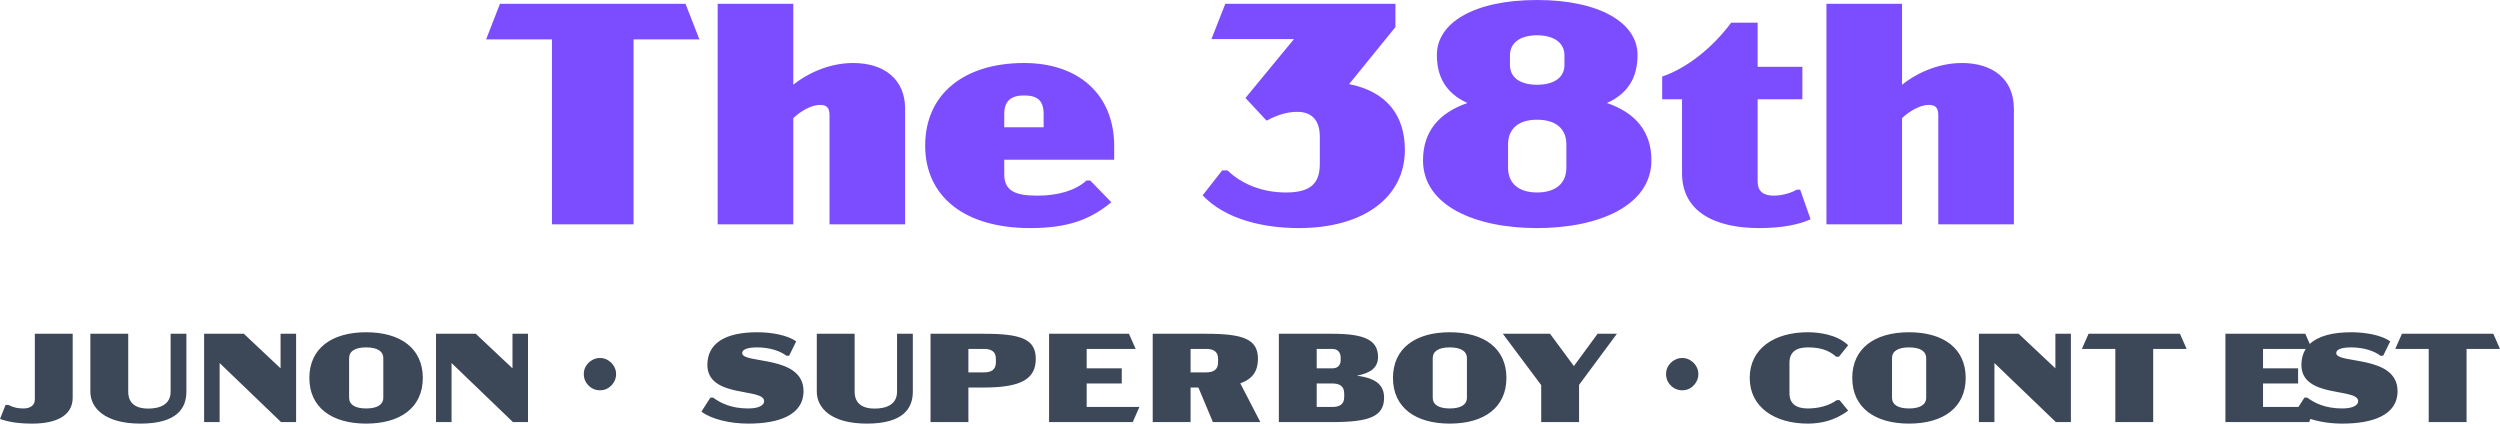
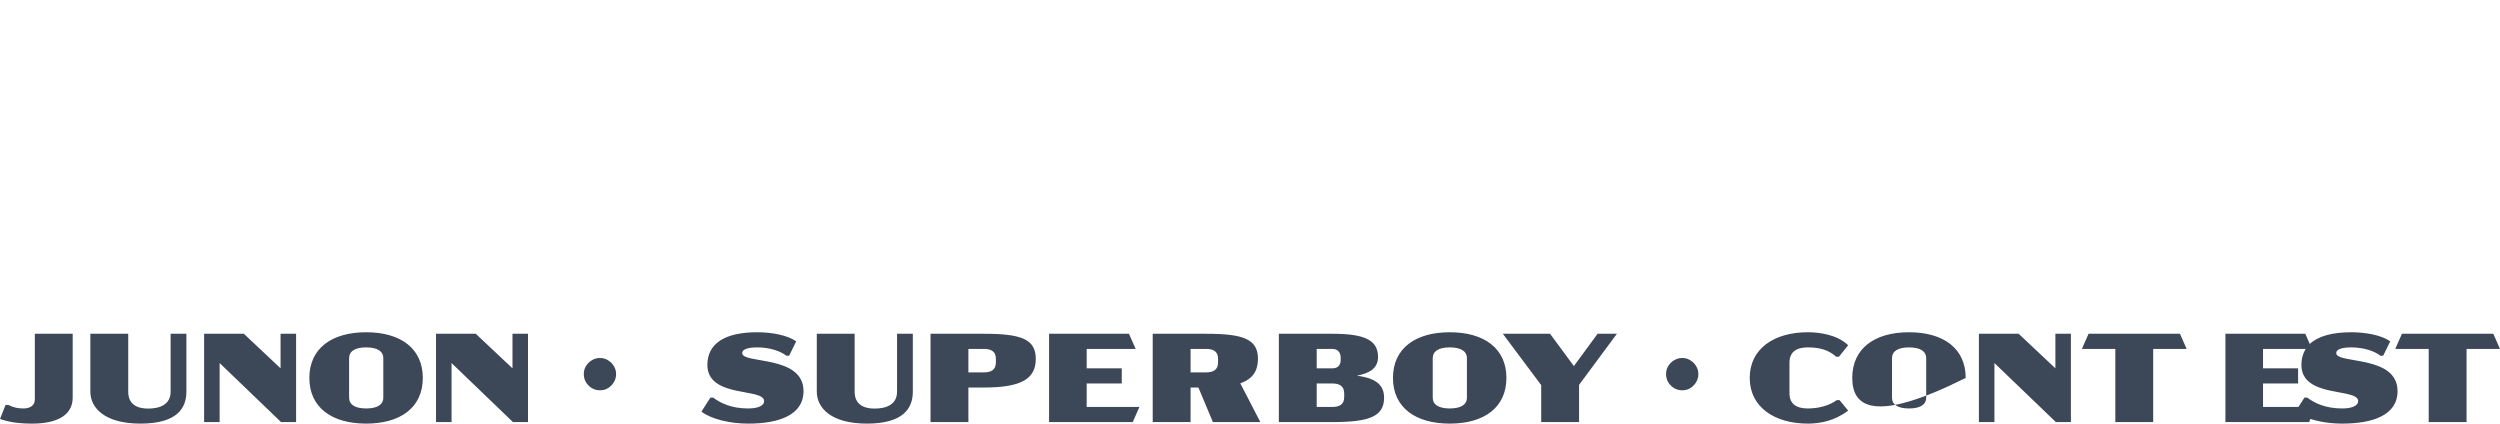
<svg xmlns="http://www.w3.org/2000/svg" fill="none" height="100%" overflow="visible" preserveAspectRatio="none" style="display: block;" viewBox="0 0 360 61" width="100%">
  <g id="Frame 115">
-     <path d="M147.469 9.073C155.317 9.073 160.444 13.609 160.444 21.049V23H144.611V25.087C144.611 27.672 146.471 28.172 149.465 28.172C152.187 28.172 154.819 27.491 156.452 25.994H156.996L160.036 29.124C157.042 31.574 153.866 32.844 148.332 32.844C138.896 32.844 133.225 28.307 133.225 20.958C133.225 13.564 138.805 9.073 147.469 9.073ZM200.941 3.901L194.273 12.112C199.762 13.201 202.302 16.694 202.302 21.594C202.302 28.308 196.495 32.844 187.014 32.844C181.888 32.844 176.444 31.574 173.178 28.126L175.991 24.542H176.762C178.985 26.674 182.024 27.718 185.154 27.718C188.692 27.718 190.053 26.448 190.053 23.59V19.689C190.053 17.239 188.829 16.105 186.788 16.105C185.427 16.105 183.975 16.513 182.387 17.375L179.347 14.108L186.333 5.625H174.448L176.444 0.544H200.941V3.901ZM221.335 0C230.363 5.80997e-05 235.806 3.312 235.806 7.894C235.806 10.706 234.808 13.292 231.406 14.834C235.489 16.24 237.802 18.917 237.802 23.091C237.802 29.578 230.272 32.844 221.335 32.844C212.353 32.844 204.914 29.578 204.914 23.091C204.914 18.917 207.227 16.24 211.31 14.834C207.908 13.292 206.91 10.706 206.91 7.894C206.91 3.312 212.217 0 221.335 0ZM253.099 9.617H259.542V14.29H253.099V26.13C253.099 27.582 253.962 28.172 255.414 28.172C256.502 28.172 257.818 27.854 258.725 27.31H259.224L260.721 31.574C259.088 32.345 256.502 32.844 253.327 32.844C246.93 32.844 242.212 30.485 242.212 24.95V14.29H239.354V11.023C242.983 9.799 246.703 6.759 249.289 3.266H253.099V9.617ZM100.711 5.671H91.23V32.3H79.481V5.671H69.999L71.996 0.544H98.715L100.711 5.671ZM114.232 12.203C115.956 10.797 119.131 9.073 122.851 9.073C127.342 9.073 130.336 11.432 130.336 15.651V32.3H119.449V16.559C119.449 15.515 119.041 15.107 118.088 15.106C116.864 15.106 115.321 15.968 114.232 17.012V32.3H103.344V0.544H114.232V12.203ZM273.895 12.203C275.619 10.797 278.794 9.073 282.514 9.073C287.005 9.073 290 11.432 290 15.651V32.3H279.112V16.559C279.112 15.515 278.704 15.107 277.751 15.106C276.527 15.106 274.984 15.968 273.895 17.012V32.3H263.007V0.544H273.895V12.203ZM221.335 17.238C218.704 17.238 217.162 18.509 217.162 20.777V24.18C217.162 26.402 218.704 27.718 221.335 27.718C224.012 27.718 225.554 26.402 225.554 24.18V20.777C225.554 18.509 224.012 17.238 221.335 17.238ZM147.469 13.745C145.7 13.745 144.611 14.426 144.611 16.422V18.327H150.282V16.422C150.282 14.426 149.329 13.745 147.469 13.745ZM221.335 5.081C218.886 5.081 217.434 6.17 217.434 7.984V9.345C217.434 11.159 218.886 12.203 221.335 12.203C223.785 12.203 225.282 11.159 225.282 9.345V7.984C225.282 6.17 223.785 5.081 221.335 5.081Z" fill="#7C4DFE" id="Union" />
-     <path d="M10.467 57.256C10.467 59.8 8.213 60.999 4.634 60.999C2.671 60.999 1.181 60.763 0 60.327L0.8 58.31H1.199C1.999 58.709 2.598 58.818 3.416 58.818C4.215 58.818 5.015 58.455 5.015 57.547V48.062H10.467V57.256ZM18.464 56.402C18.464 58.274 19.809 58.837 21.335 58.837C23.025 58.837 24.569 58.255 24.569 56.402V48.062H26.841V56.402C26.841 58.728 25.55 60.999 20.227 60.999C15.085 60.999 13.013 58.746 13.013 56.402V48.062H18.464V56.402ZM52.725 47.844C57.703 47.844 60.884 50.187 60.884 54.421C60.884 58.655 57.703 60.999 52.725 60.999C47.746 60.999 44.548 58.655 44.548 54.421C44.548 50.188 47.746 47.844 52.725 47.844ZM109.057 47.844C111.11 47.844 113.4 48.261 114.653 49.151L113.636 51.224H113.235C112.399 50.551 110.801 50.024 109.057 50.024C107.458 50.024 106.876 50.388 106.876 50.842C106.876 52.459 115.707 51.06 115.707 56.329C115.707 59.763 112.164 60.999 107.748 60.999C105.059 60.999 102.406 60.344 101.007 59.273L102.297 57.256H102.696C103.805 58.074 105.35 58.818 107.748 58.818C109.293 58.818 110.038 58.346 110.038 57.765C110.038 55.802 101.807 57.401 101.861 52.495C101.898 49.479 104.332 47.844 109.057 47.844ZM123.069 56.402C123.07 58.274 124.414 58.837 125.94 58.837C127.63 58.837 129.175 58.255 129.175 56.402V48.062H131.446V56.402C131.446 58.728 130.156 60.999 124.832 60.999C119.69 60.999 117.618 58.746 117.618 56.402V48.062H123.069V56.402ZM208.766 47.844C213.744 47.844 216.924 50.188 216.924 54.421C216.924 58.655 213.744 60.999 208.766 60.999C203.787 60.999 200.588 58.655 200.588 54.421C200.588 50.187 203.787 47.844 208.766 47.844ZM260.318 47.844C261.99 47.844 264.571 48.188 266.134 49.715L264.807 51.368H264.407C263.335 50.405 262.081 50.024 260.318 50.024C258.647 50.025 257.684 50.696 257.684 52.223V56.62C257.684 58.146 258.647 58.818 260.318 58.818C261.808 58.818 263.335 58.455 264.498 57.619H264.897L266.134 59.128C264.135 60.654 261.99 60.999 260.318 60.999C255.54 60.999 251.96 58.618 251.96 54.421C251.96 50.169 255.54 47.844 260.318 47.844ZM274.901 47.844C279.88 47.844 283.059 50.187 283.06 54.421C283.06 58.655 279.88 60.999 274.901 60.999C269.923 60.999 266.725 58.655 266.725 54.421C266.725 50.187 269.923 47.844 274.901 47.844ZM338.598 47.844C340.651 47.844 342.94 48.261 344.193 49.151L343.177 51.224H342.776C341.941 50.551 340.342 50.025 338.598 50.024C336.999 50.024 336.417 50.388 336.417 50.842C336.417 52.459 345.248 51.06 345.248 56.329C345.248 59.763 341.705 60.999 337.289 60.999C335.657 60.999 334.04 60.756 332.707 60.327L332.507 60.781H320.46V48.062H331.962L332.611 49.533C333.777 48.425 335.781 47.844 338.598 47.844ZM40.402 53.04V48.062H42.638V60.781H40.476L31.626 52.277V60.781H29.392V48.062H35.115L40.402 53.04ZM73.798 53.04V48.062H76.033V60.781H73.87L65.022 52.277V60.781H62.786V48.062H68.51L73.798 53.04ZM141.701 48.062C147.08 48.062 149.151 48.843 149.151 51.678C149.151 54.549 147.08 55.803 141.701 55.803H139.448V60.781H133.997V48.062H141.701ZM163.532 50.242H156.482V53.04H161.533V55.221H156.482V58.601H164.077L163.114 60.781H151.067V48.062H162.569L163.532 50.242ZM173.695 48.062C179.074 48.062 181.146 48.843 181.146 51.678C181.145 53.422 180.382 54.567 178.602 55.203L181.491 60.781H174.659L172.569 55.803H171.442V60.781H165.991V48.062H173.695ZM191.841 48.062C196.365 48.062 198.437 48.898 198.437 51.405C198.436 52.968 197.328 53.731 195.402 54.095C198.019 54.458 199.309 55.348 199.309 57.274C199.309 59.982 197.146 60.781 191.858 60.781H184.154V48.062H191.841ZM226.64 52.714L230.056 48.062H232.836L227.385 55.421V60.781H221.933V55.457L216.409 48.062H223.205L226.64 52.714ZM295.975 53.041V48.062H298.209V60.781H296.047L287.197 52.277V60.781H284.963V48.062H290.687L295.975 53.041ZM314.875 50.242H310.06V60.781H304.608V50.242H299.793L300.756 48.062H313.912L314.875 50.242ZM359.999 50.242H355.185V60.781H349.733V50.242H344.918L345.881 48.062H359.036L359.999 50.242ZM52.725 50.024C51.126 50.025 50.272 50.569 50.272 51.587V57.256C50.272 58.273 51.126 58.818 52.725 58.818C54.324 58.818 55.196 58.273 55.196 57.256V51.587C55.196 50.569 54.324 50.024 52.725 50.024ZM208.766 50.024C207.167 50.024 206.312 50.569 206.312 51.587V57.256C206.312 58.273 207.167 58.818 208.766 58.818C210.364 58.818 211.236 58.273 211.236 57.256V51.587C211.236 50.569 210.364 50.025 208.766 50.024ZM274.901 50.024C273.302 50.024 272.448 50.569 272.448 51.587V57.256C272.448 58.273 273.302 58.818 274.901 58.818C276.5 58.818 277.372 58.273 277.372 57.256V51.587C277.372 50.569 276.5 50.024 274.901 50.024ZM325.875 53.04H330.927V55.221H325.875V58.601H330.978L331.838 57.256H332.237C333.346 58.074 334.891 58.818 337.289 58.818C338.834 58.818 339.578 58.346 339.578 57.765C339.578 55.802 331.347 57.401 331.401 52.495C331.412 51.628 331.622 50.875 332.026 50.242H325.875V53.04ZM189.605 58.601H191.858C192.894 58.601 193.566 58.219 193.566 57.184V56.656C193.566 55.603 192.894 55.221 191.858 55.221H189.605V58.601ZM86.393 51.551C86.829 51.551 87.216 51.659 87.556 51.877C87.907 52.083 88.186 52.362 88.392 52.713C88.61 53.052 88.719 53.44 88.719 53.876C88.719 54.3 88.61 54.688 88.392 55.039C88.186 55.39 87.907 55.675 87.556 55.894C87.216 56.099 86.829 56.202 86.393 56.202C85.969 56.202 85.581 56.099 85.23 55.894C84.878 55.675 84.594 55.39 84.376 55.039C84.17 54.688 84.066 54.3 84.066 53.876C84.066 53.44 84.17 53.052 84.376 52.713C84.594 52.362 84.878 52.083 85.23 51.877C85.581 51.659 85.969 51.551 86.393 51.551ZM242.238 51.551C242.674 51.551 243.062 51.66 243.401 51.878C243.753 52.084 244.031 52.363 244.237 52.714C244.455 53.053 244.564 53.44 244.564 53.876C244.564 54.3 244.455 54.688 244.237 55.039C244.031 55.39 243.753 55.675 243.401 55.894C243.062 56.099 242.674 56.202 242.238 56.202C241.814 56.202 241.426 56.099 241.075 55.894C240.724 55.675 240.44 55.39 240.222 55.039C240.016 54.688 239.912 54.3 239.912 53.876C239.912 53.44 240.016 53.053 240.222 52.714C240.44 52.363 240.724 52.084 241.075 51.878C241.426 51.66 241.814 51.551 242.238 51.551ZM139.448 53.622H141.701C142.737 53.622 143.409 53.24 143.409 52.187V51.659C143.409 50.624 142.737 50.242 141.701 50.242H139.448V53.622ZM171.442 53.622H173.695C174.731 53.622 175.403 53.24 175.403 52.187V51.659C175.403 50.624 174.731 50.242 173.695 50.242H171.442V53.622ZM189.605 53.041H191.841C192.695 53.041 193.058 52.55 193.058 51.823V51.515C193.058 50.752 192.64 50.242 191.841 50.242H189.605V53.041Z" fill="#3C4757" id="Union_2" />
+     <path d="M10.467 57.256C10.467 59.8 8.213 60.999 4.634 60.999C2.671 60.999 1.181 60.763 0 60.327L0.8 58.31H1.199C1.999 58.709 2.598 58.818 3.416 58.818C4.215 58.818 5.015 58.455 5.015 57.547V48.062H10.467V57.256ZM18.464 56.402C18.464 58.274 19.809 58.837 21.335 58.837C23.025 58.837 24.569 58.255 24.569 56.402V48.062H26.841V56.402C26.841 58.728 25.55 60.999 20.227 60.999C15.085 60.999 13.013 58.746 13.013 56.402V48.062H18.464V56.402ZM52.725 47.844C57.703 47.844 60.884 50.187 60.884 54.421C60.884 58.655 57.703 60.999 52.725 60.999C47.746 60.999 44.548 58.655 44.548 54.421C44.548 50.188 47.746 47.844 52.725 47.844ZM109.057 47.844C111.11 47.844 113.4 48.261 114.653 49.151L113.636 51.224H113.235C112.399 50.551 110.801 50.024 109.057 50.024C107.458 50.024 106.876 50.388 106.876 50.842C106.876 52.459 115.707 51.06 115.707 56.329C115.707 59.763 112.164 60.999 107.748 60.999C105.059 60.999 102.406 60.344 101.007 59.273L102.297 57.256H102.696C103.805 58.074 105.35 58.818 107.748 58.818C109.293 58.818 110.038 58.346 110.038 57.765C110.038 55.802 101.807 57.401 101.861 52.495C101.898 49.479 104.332 47.844 109.057 47.844ZM123.069 56.402C123.07 58.274 124.414 58.837 125.94 58.837C127.63 58.837 129.175 58.255 129.175 56.402V48.062H131.446V56.402C131.446 58.728 130.156 60.999 124.832 60.999C119.69 60.999 117.618 58.746 117.618 56.402V48.062H123.069V56.402ZM208.766 47.844C213.744 47.844 216.924 50.188 216.924 54.421C216.924 58.655 213.744 60.999 208.766 60.999C203.787 60.999 200.588 58.655 200.588 54.421C200.588 50.187 203.787 47.844 208.766 47.844ZM260.318 47.844C261.99 47.844 264.571 48.188 266.134 49.715L264.807 51.368H264.407C263.335 50.405 262.081 50.024 260.318 50.024C258.647 50.025 257.684 50.696 257.684 52.223V56.62C257.684 58.146 258.647 58.818 260.318 58.818C261.808 58.818 263.335 58.455 264.498 57.619H264.897L266.134 59.128C264.135 60.654 261.99 60.999 260.318 60.999C255.54 60.999 251.96 58.618 251.96 54.421C251.96 50.169 255.54 47.844 260.318 47.844ZM274.901 47.844C279.88 47.844 283.059 50.187 283.06 54.421C269.923 60.999 266.725 58.655 266.725 54.421C266.725 50.187 269.923 47.844 274.901 47.844ZM338.598 47.844C340.651 47.844 342.94 48.261 344.193 49.151L343.177 51.224H342.776C341.941 50.551 340.342 50.025 338.598 50.024C336.999 50.024 336.417 50.388 336.417 50.842C336.417 52.459 345.248 51.06 345.248 56.329C345.248 59.763 341.705 60.999 337.289 60.999C335.657 60.999 334.04 60.756 332.707 60.327L332.507 60.781H320.46V48.062H331.962L332.611 49.533C333.777 48.425 335.781 47.844 338.598 47.844ZM40.402 53.04V48.062H42.638V60.781H40.476L31.626 52.277V60.781H29.392V48.062H35.115L40.402 53.04ZM73.798 53.04V48.062H76.033V60.781H73.87L65.022 52.277V60.781H62.786V48.062H68.51L73.798 53.04ZM141.701 48.062C147.08 48.062 149.151 48.843 149.151 51.678C149.151 54.549 147.08 55.803 141.701 55.803H139.448V60.781H133.997V48.062H141.701ZM163.532 50.242H156.482V53.04H161.533V55.221H156.482V58.601H164.077L163.114 60.781H151.067V48.062H162.569L163.532 50.242ZM173.695 48.062C179.074 48.062 181.146 48.843 181.146 51.678C181.145 53.422 180.382 54.567 178.602 55.203L181.491 60.781H174.659L172.569 55.803H171.442V60.781H165.991V48.062H173.695ZM191.841 48.062C196.365 48.062 198.437 48.898 198.437 51.405C198.436 52.968 197.328 53.731 195.402 54.095C198.019 54.458 199.309 55.348 199.309 57.274C199.309 59.982 197.146 60.781 191.858 60.781H184.154V48.062H191.841ZM226.64 52.714L230.056 48.062H232.836L227.385 55.421V60.781H221.933V55.457L216.409 48.062H223.205L226.64 52.714ZM295.975 53.041V48.062H298.209V60.781H296.047L287.197 52.277V60.781H284.963V48.062H290.687L295.975 53.041ZM314.875 50.242H310.06V60.781H304.608V50.242H299.793L300.756 48.062H313.912L314.875 50.242ZM359.999 50.242H355.185V60.781H349.733V50.242H344.918L345.881 48.062H359.036L359.999 50.242ZM52.725 50.024C51.126 50.025 50.272 50.569 50.272 51.587V57.256C50.272 58.273 51.126 58.818 52.725 58.818C54.324 58.818 55.196 58.273 55.196 57.256V51.587C55.196 50.569 54.324 50.024 52.725 50.024ZM208.766 50.024C207.167 50.024 206.312 50.569 206.312 51.587V57.256C206.312 58.273 207.167 58.818 208.766 58.818C210.364 58.818 211.236 58.273 211.236 57.256V51.587C211.236 50.569 210.364 50.025 208.766 50.024ZM274.901 50.024C273.302 50.024 272.448 50.569 272.448 51.587V57.256C272.448 58.273 273.302 58.818 274.901 58.818C276.5 58.818 277.372 58.273 277.372 57.256V51.587C277.372 50.569 276.5 50.024 274.901 50.024ZM325.875 53.04H330.927V55.221H325.875V58.601H330.978L331.838 57.256H332.237C333.346 58.074 334.891 58.818 337.289 58.818C338.834 58.818 339.578 58.346 339.578 57.765C339.578 55.802 331.347 57.401 331.401 52.495C331.412 51.628 331.622 50.875 332.026 50.242H325.875V53.04ZM189.605 58.601H191.858C192.894 58.601 193.566 58.219 193.566 57.184V56.656C193.566 55.603 192.894 55.221 191.858 55.221H189.605V58.601ZM86.393 51.551C86.829 51.551 87.216 51.659 87.556 51.877C87.907 52.083 88.186 52.362 88.392 52.713C88.61 53.052 88.719 53.44 88.719 53.876C88.719 54.3 88.61 54.688 88.392 55.039C88.186 55.39 87.907 55.675 87.556 55.894C87.216 56.099 86.829 56.202 86.393 56.202C85.969 56.202 85.581 56.099 85.23 55.894C84.878 55.675 84.594 55.39 84.376 55.039C84.17 54.688 84.066 54.3 84.066 53.876C84.066 53.44 84.17 53.052 84.376 52.713C84.594 52.362 84.878 52.083 85.23 51.877C85.581 51.659 85.969 51.551 86.393 51.551ZM242.238 51.551C242.674 51.551 243.062 51.66 243.401 51.878C243.753 52.084 244.031 52.363 244.237 52.714C244.455 53.053 244.564 53.44 244.564 53.876C244.564 54.3 244.455 54.688 244.237 55.039C244.031 55.39 243.753 55.675 243.401 55.894C243.062 56.099 242.674 56.202 242.238 56.202C241.814 56.202 241.426 56.099 241.075 55.894C240.724 55.675 240.44 55.39 240.222 55.039C240.016 54.688 239.912 54.3 239.912 53.876C239.912 53.44 240.016 53.053 240.222 52.714C240.44 52.363 240.724 52.084 241.075 51.878C241.426 51.66 241.814 51.551 242.238 51.551ZM139.448 53.622H141.701C142.737 53.622 143.409 53.24 143.409 52.187V51.659C143.409 50.624 142.737 50.242 141.701 50.242H139.448V53.622ZM171.442 53.622H173.695C174.731 53.622 175.403 53.24 175.403 52.187V51.659C175.403 50.624 174.731 50.242 173.695 50.242H171.442V53.622ZM189.605 53.041H191.841C192.695 53.041 193.058 52.55 193.058 51.823V51.515C193.058 50.752 192.64 50.242 191.841 50.242H189.605V53.041Z" fill="#3C4757" id="Union_2" />
  </g>
</svg>